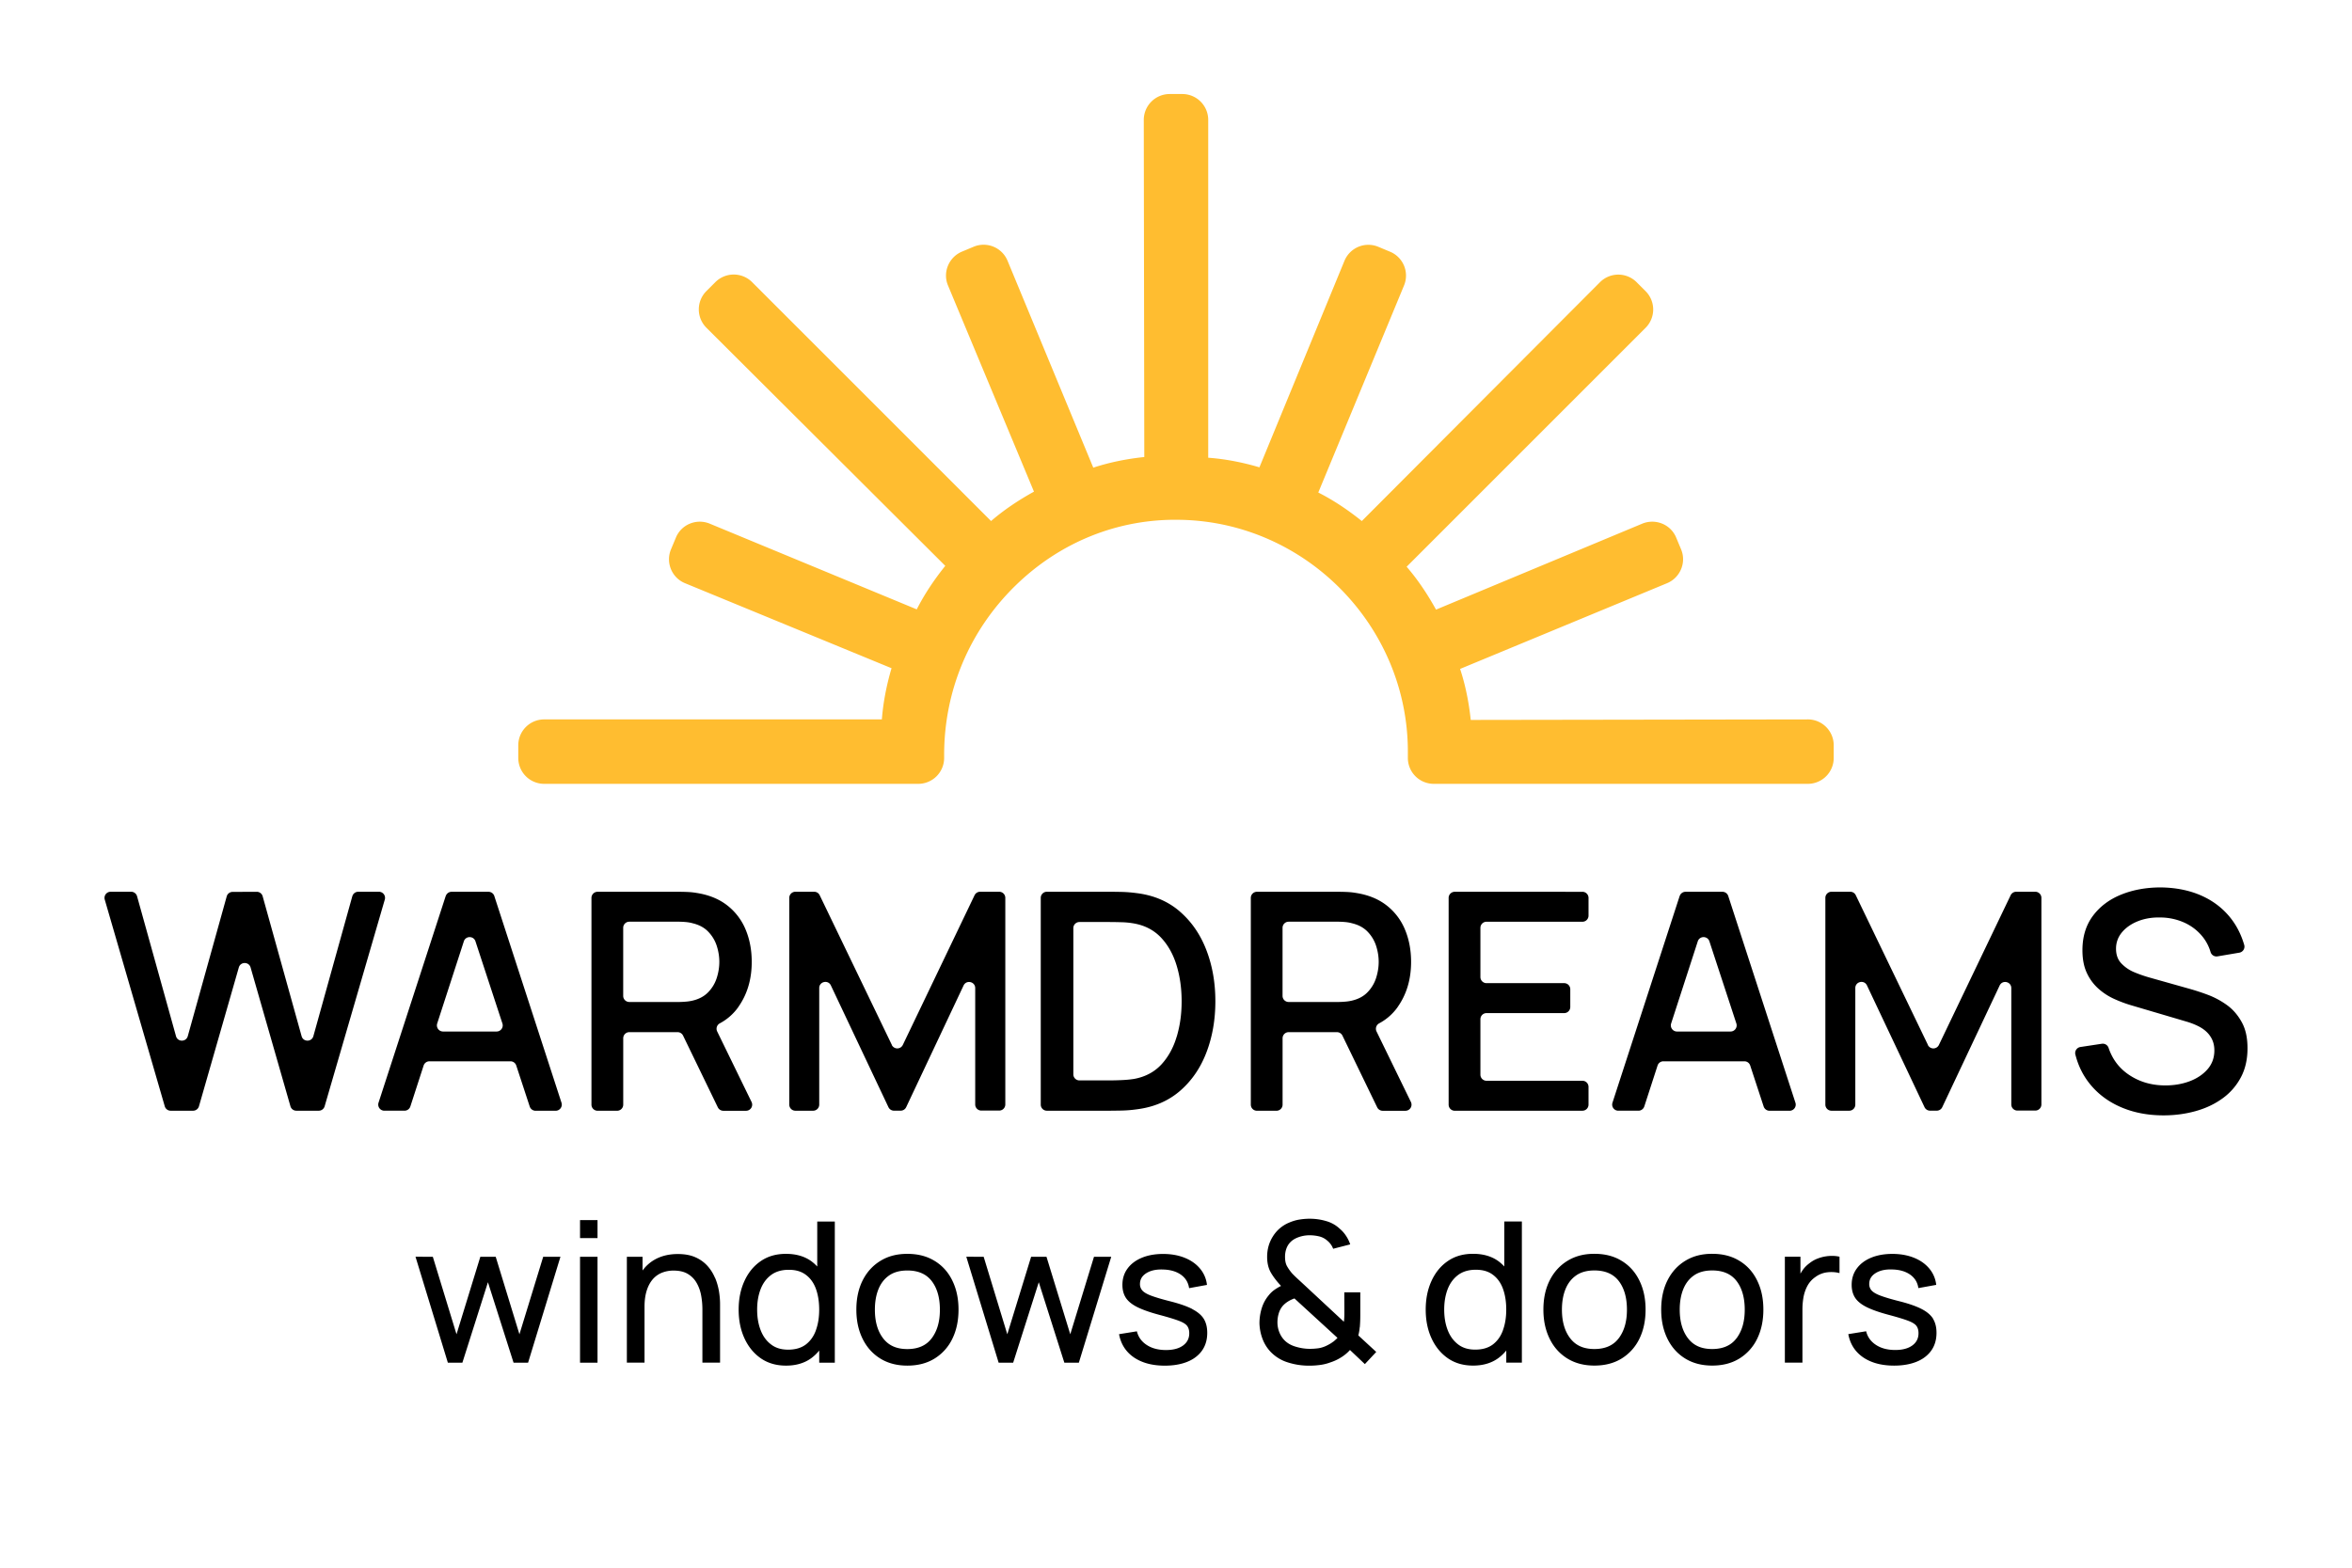
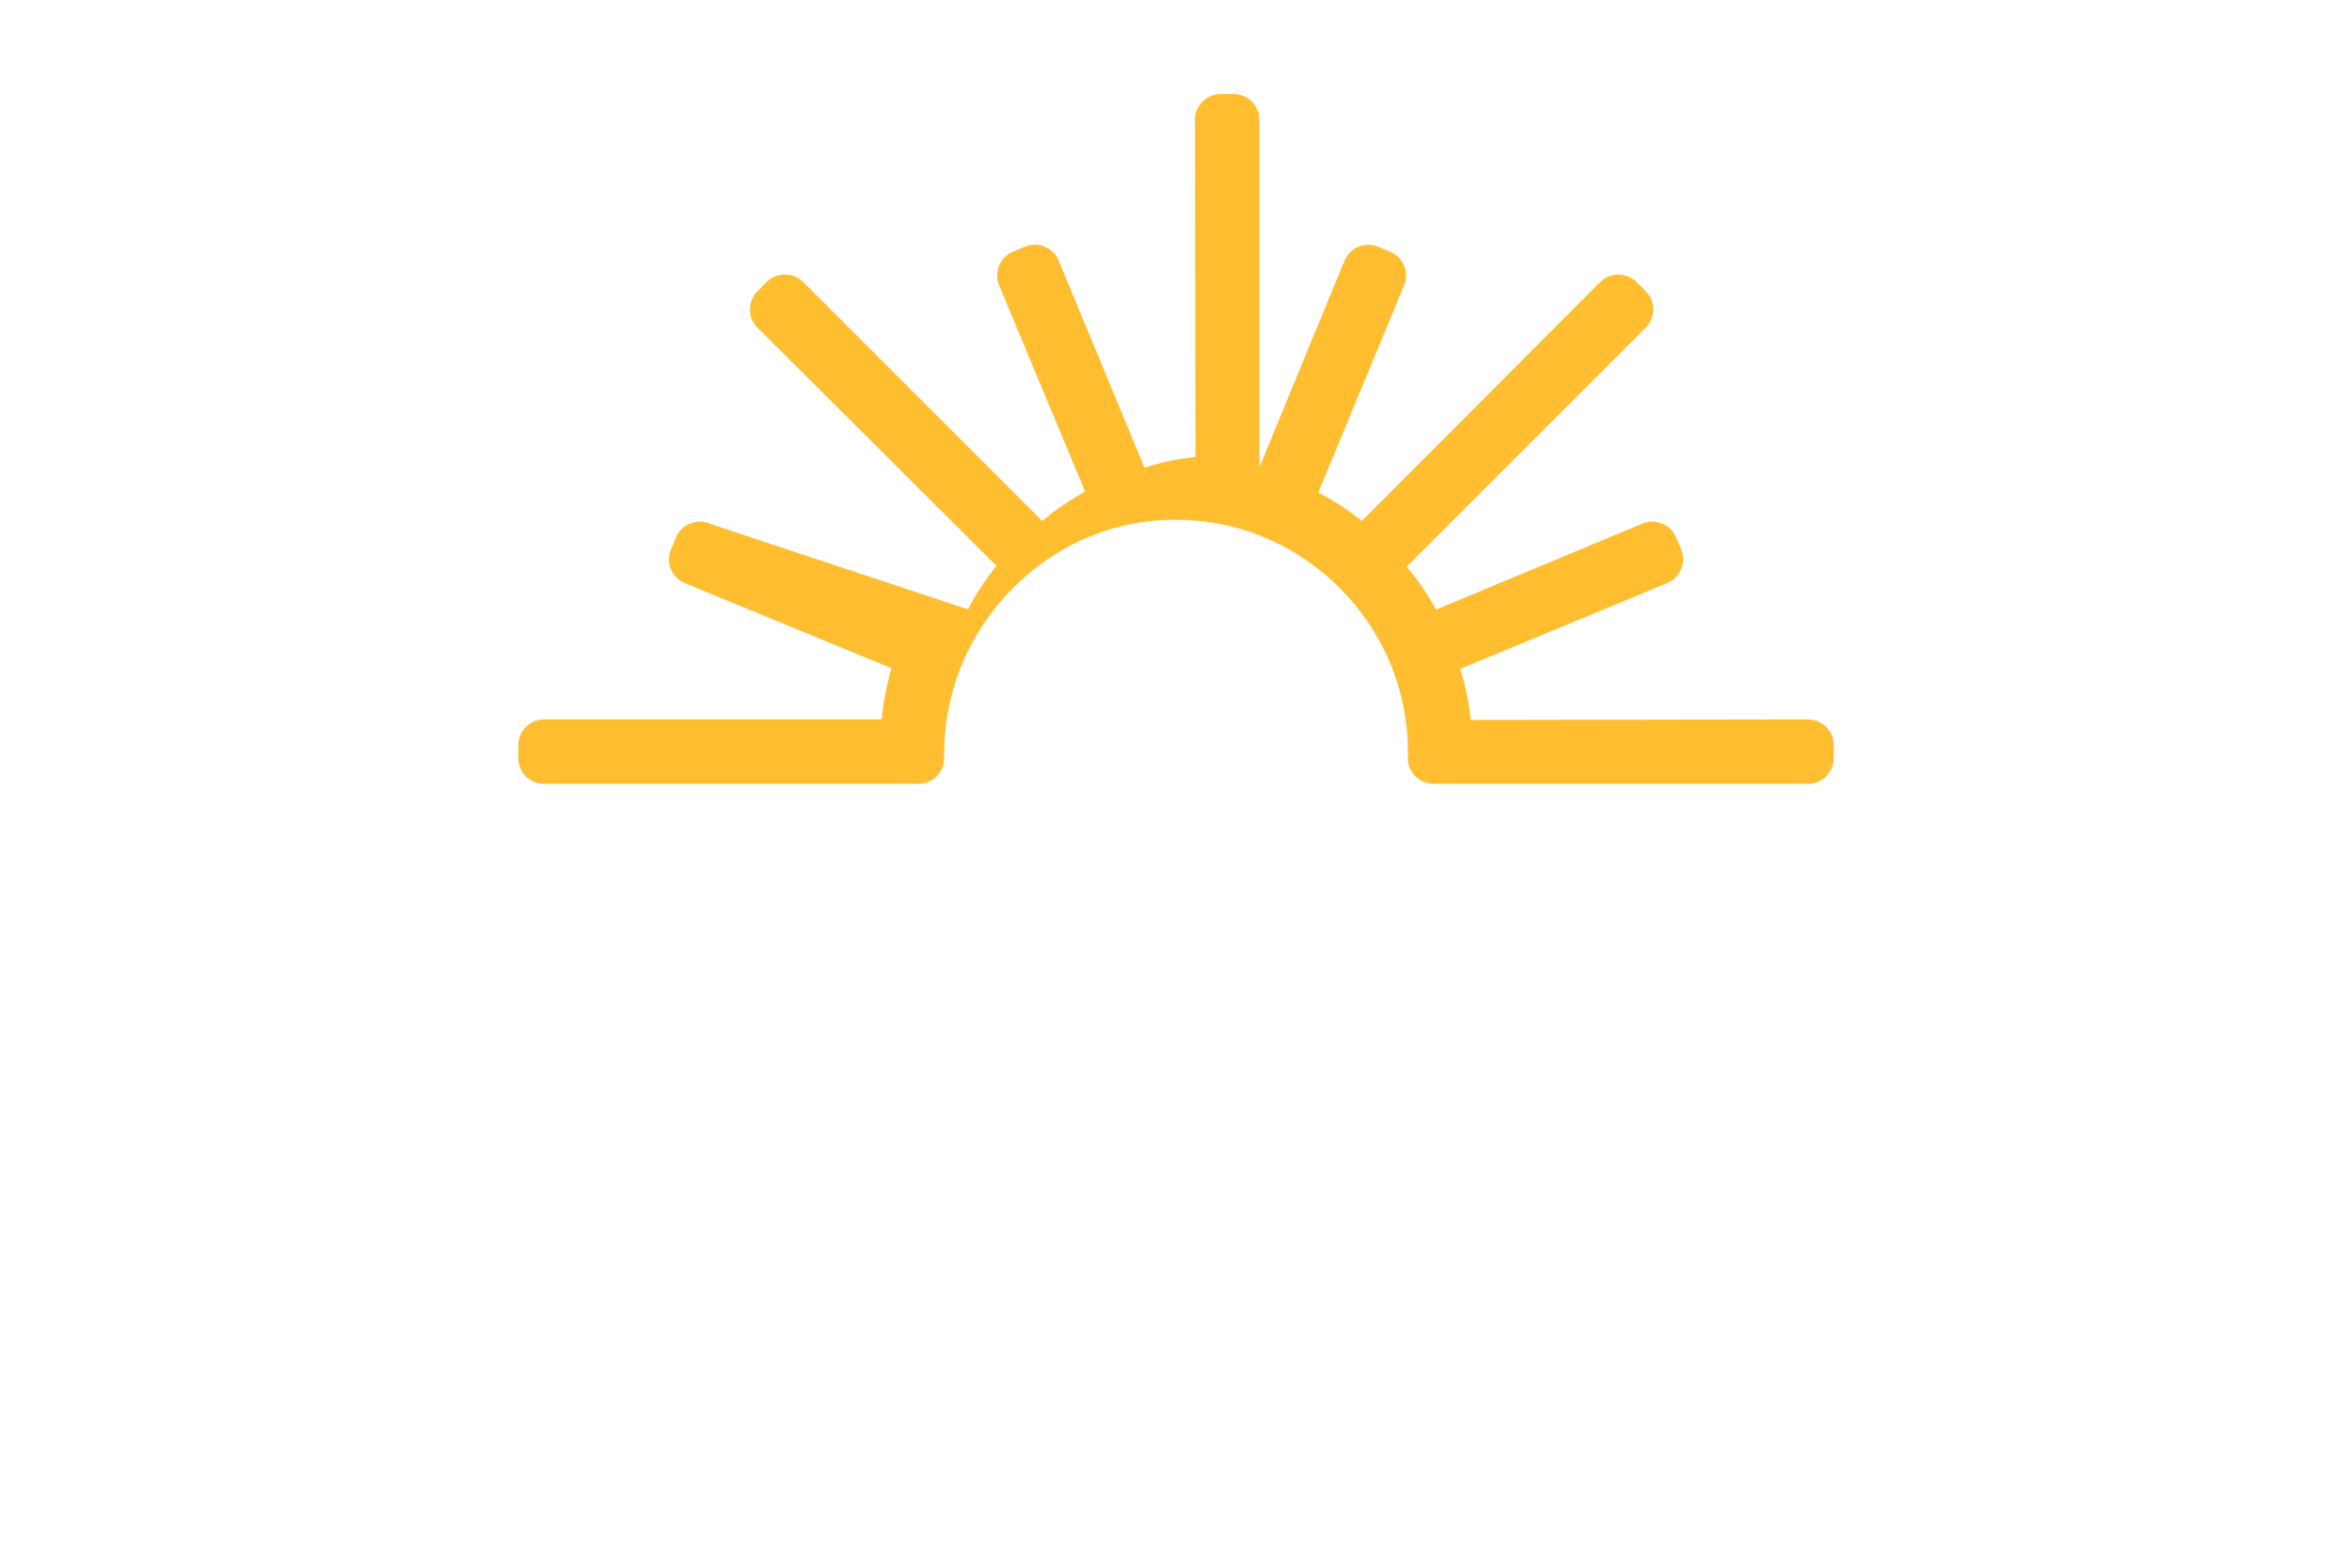
<svg xmlns="http://www.w3.org/2000/svg" viewBox="0 0 300 200">
  <g>
-     <path fill="#ffbd30" d="m230.6 91.78-43.006.066c-.233-2.236-.678-4.45-1.357-6.508l26.398-10.935c1.68-.7 2.492-2.636 1.791-4.316l-.623-1.49a3.253 3.253 0 0 0-1.79-1.792 3.337 3.337 0 0 0-2.537 0l-26.31 10.969c-1.078-1.958-2.335-3.838-3.748-5.473l30.48-30.48a3.304 3.304 0 0 0 0-4.673l-1.145-1.146a3.304 3.304 0 0 0-4.672 0l-30.38 30.47c-1.747-1.402-3.616-2.66-5.552-3.638l10.935-26.41a3.296 3.296 0 0 0-1.79-4.315l-1.491-.623a3.298 3.298 0 0 0-4.317 1.79L160.64 59.62c-2.147-.634-4.36-1.068-6.53-1.224V15.3a3.304 3.304 0 0 0-3.303-3.304h-1.614a3.304 3.304 0 0 0-3.303 3.304l.066 43.006c-2.236.234-4.45.679-6.507 1.357l-10.935-26.397a3.302 3.302 0 0 0-4.317-1.791l-1.49.623c-1.68.7-2.492 2.636-1.791 4.316l10.968 26.309c-1.958 1.079-3.838 2.336-5.473 3.749l-30.48-30.48a3.317 3.317 0 0 0-4.684 0l-1.146 1.145a3.304 3.304 0 0 0 0 4.672l30.47 30.38c-1.402 1.747-2.659 3.616-3.638 5.551L90.524 66.805a3.31 3.31 0 0 0-2.525 0 3.253 3.253 0 0 0-1.791 1.791l-.623 1.49c-.7 1.68.1 3.627 1.791 4.317l26.342 10.846c-.634 2.136-1.068 4.361-1.235 6.53H69.41a3.304 3.304 0 0 0-3.304 3.304v1.613A3.304 3.304 0 0 0 69.41 100h47.712a3.304 3.304 0 0 0 3.304-3.304v-.378c0-8.176 3.204-15.819 9.033-21.548 5.696-5.595 13.16-8.621 21.07-8.454 16.018.278 29.045 13.55 29.045 29.568v.812a3.304 3.304 0 0 0 3.304 3.304h47.712a3.304 3.304 0 0 0 3.303-3.304v-1.613a3.304 3.304 0 0 0-3.303-3.304z" />
-     <path fill="currentColor" d="M214.992 113.771a.786.786 0 0 0-.745.54l-.004-.005-8.57 26.374a.78.78 0 0 0 .744 1.02h2.569a.786.786 0 0 0 .744-.539l1.695-5.225a.782.782 0 0 1 .744-.54H222.5c.34 0 .638.219.74.54l1.717 5.23c.107.32.406.54.74.54h2.568a.783.783 0 0 0 .745-1.022l-8.57-26.373a.781.781 0 0 0-.744-.54zm2.3 5.783c.313 0 .627.179.745.54l3.438 10.478a.782.782 0 0 1-.74 1.025h-6.836a.783.783 0 0 1-.744-1.02v-.005l3.397-10.478a.764.764 0 0 1 .74-.54zm-31.737-5.783a.778.778 0 0 0-.78.78v26.374c0 .433.347.78.78.78v-.004h16.283c.433 0 .78-.348.78-.78v-2.261a.778.778 0 0 0-.78-.78h-12.23a.778.778 0 0 1-.78-.78v-7.072c0-.433.347-.78.78-.78h9.903c.432 0 .78-.348.78-.78v-2.261a.778.778 0 0 0-.78-.78h-9.903a.778.778 0 0 1-.78-.78v-6.274c0-.433.347-.78.78-.78h12.23c.433 0 .78-.348.78-.781v-2.26a.778.778 0 0 0-.78-.78zm-25.232 0a.778.778 0 0 0-.78.78v26.374c0 .433.347.78.78.78h2.492c.433 0 .78-.347.78-.78v-8.467c0-.433.348-.78.78-.78h6.15c.298 0 .57.169.704.441l4.432 9.15c.13.267.401.44.704.44h2.898a.781.781 0 0 0 .7-1.123l-4.387-9.002a.784.784 0 0 1 .339-1.03 6.818 6.818 0 0 0 2.363-2.082v-.01c1.137-1.609 1.708-3.526 1.708-5.751 0-1.498-.259-2.871-.776-4.111a7.56 7.56 0 0 0-2.336-3.085c-1.044-.816-2.337-1.347-3.888-1.592a9.104 9.104 0 0 0-1.146-.125 23.31 23.31 0 0 0-1.008-.027zm4.048 3.817h6.3c.259 0 .549.013.865.04.317.027.62.076.901.156.83.196 1.494.553 1.998 1.075a4.64 4.64 0 0 1 1.088 1.805c.218.678.33 1.36.33 2.047s-.112 1.369-.33 2.055a4.62 4.62 0 0 1-1.088 1.815c-.504.526-1.173.883-1.998 1.075a5.683 5.683 0 0 1-.9.134c-.317.026-.607.04-.866.04h-6.3a.778.778 0 0 1-.78-.78v-8.682c0-.432.348-.78.78-.78zm-88.15-3.817a.778.778 0 0 0-.78.78v26.374c0 .433.348.78.78.78h2.493c.432 0 .78-.347.78-.78v-8.467c0-.433.348-.78.78-.78h6.149c.299 0 .57.169.704.441l4.432 9.15c.13.267.402.44.705.44h2.898a.781.781 0 0 0 .7-1.123l-4.387-9.002a.784.784 0 0 1 .338-1.03 6.818 6.818 0 0 0 2.364-2.082v-.01c1.137-1.609 1.707-3.526 1.707-5.751 0-1.498-.258-2.871-.775-4.111a7.56 7.56 0 0 0-2.337-3.085c-1.043-.816-2.336-1.347-3.888-1.592a9.104 9.104 0 0 0-1.146-.125 23.31 23.31 0 0 0-1.008-.027zm4.049 3.817h6.3c.259 0 .548.013.865.04.317.027.62.076.9.156.83.196 1.494.553 1.998 1.075a4.638 4.638 0 0 1 1.088 1.805c.219.678.33 1.36.33 2.047s-.111 1.369-.33 2.055a4.62 4.62 0 0 1-1.088 1.815c-.504.522-1.172.883-1.997 1.075a5.683 5.683 0 0 1-.901.134c-.317.026-.606.04-.865.04h-6.3a.778.778 0 0 1-.78-.78v-8.682c0-.432.347-.78.78-.78zm-22.669-3.817a.786.786 0 0 0-.744.54l-.005-.005-8.57 26.374a.78.78 0 0 0 .745 1.02h2.568a.786.786 0 0 0 .745-.539l1.694-5.225a.782.782 0 0 1 .745-.54h10.33c.34 0 .638.219.741.54l1.717 5.23c.107.32.405.54.74.54h2.568a.784.784 0 0 0 .745-1.022l-8.57-26.373a.781.781 0 0 0-.745-.54zm2.302 5.783a.767.767 0 0 1 .744.54l3.437 10.478a.782.782 0 0 1-.74 1.025H56.51a.783.783 0 0 1-.745-1.02v-.005l3.398-10.478a.765.765 0 0 1 .74-.54zm173.704-5.787a.778.778 0 0 0-.78.78v26.374c0 .432.348.78.78.78h2.26c.433 0 .78-.348.78-.78v-14.87c0-.834 1.133-1.088 1.486-.335l7.343 15.535c.13.272.406.445.705.445h.851a.778.778 0 0 0 .705-.445l7.321-15.526c.357-.753 1.485-.5 1.485.335v14.843c0 .432.348.78.78.78h2.279c.432 0 .78-.348.78-.78v-26.356a.778.778 0 0 0-.78-.78h-2.435a.787.787 0 0 0-.704.441l-9.154 19.101a.782.782 0 0 1-1.41 0l.014.005-9.207-19.106a.774.774 0 0 0-.705-.441zm-100.077 0a.778.778 0 0 0-.78.78v26.374c0 .432.347.78.78.78h7.968c.258 0 .74-.005 1.444-.018a16.348 16.348 0 0 0 2.029-.156c2.185-.272 4.026-1.052 5.52-2.336 1.494-1.289 2.622-2.92 3.384-4.91.763-1.984 1.146-4.168 1.146-6.545 0-2.376-.383-4.543-1.146-6.528-.762-1.984-1.89-3.625-3.384-4.918v-.004c-1.494-1.293-3.335-2.078-5.52-2.345a17.247 17.247 0 0 0-2.029-.156 83.659 83.659 0 0 0-1.444-.018zm4.155 3.861h3.817c.428 0 .945.009 1.56.027a10.19 10.19 0 0 1 1.62.165c1.395.258 2.536.865 3.424 1.814.887.95 1.542 2.127 1.97 3.532.428 1.404.642 2.925.642 4.57 0 1.645-.205 3.09-.62 4.499l-.004-.005c-.415 1.41-1.065 2.595-1.948 3.559-.888.963-2.042 1.582-3.465 1.85-.464.076-1.003.13-1.61.156a36.42 36.42 0 0 1-1.569.04h-3.817a.778.778 0 0 1-.78-.78v-18.647c0-.432.348-.78.78-.78zm-36.232-3.861a.778.778 0 0 0-.78.78v26.374c0 .432.348.78.78.78h2.261c.432 0 .78-.348.78-.78v-14.87c0-.834 1.133-1.088 1.485-.335l7.344 15.535a.781.781 0 0 0 .704.445h.852a.778.778 0 0 0 .704-.445l7.322-15.526c.356-.753 1.484-.5 1.484.335v14.843c0 .432.348.78.78.78h2.279c.433 0 .78-.348.78-.78v-26.356a.778.778 0 0 0-.78-.78h-2.434a.787.787 0 0 0-.705.441l-9.154 19.101a.782.782 0 0 1-1.409 0l.014.005-9.208-19.106a.774.774 0 0 0-.704-.441zm-87.343 0a.78.78 0 0 0-.749.998l7.656 26.374a.779.779 0 0 0 .75.562h2.862a.779.779 0 0 0 .749-.566l5.083-17.71c.218-.754 1.284-.754 1.502 0l5.083 17.71a.783.783 0 0 0 .75.566h2.862a.779.779 0 0 0 .749-.562l7.674-26.374a.779.779 0 0 0-.75-.998h-2.635a.779.779 0 0 0-.753.57h-.005l-4.967 17.853c-.214.763-1.293.763-1.502 0l-4.967-17.848a.778.778 0 0 0-.754-.57l-3.08.013a.783.783 0 0 0-.75.57l-4.967 17.835c-.214.763-1.293.763-1.503 0l-4.967-17.853a.779.779 0 0 0-.753-.57zm261.517-.553c-1.878 0-3.567.307-5.083.923-1.512.615-2.711 1.52-3.599 2.715-.887 1.195-1.328 2.653-1.328 4.374 0 1.137.187 2.105.561 2.898a6.147 6.147 0 0 0 1.467 1.998 7.892 7.892 0 0 0 1.989 1.302c.722.33 1.436.597 2.136.807l7.16 2.113c.518.156.995.34 1.427.553.433.214.803.464 1.106.758.303.29.544.629.718 1.017.174.388.263.834.263 1.338 0 .931-.29 1.73-.865 2.394-.575.664-1.338 1.177-2.278 1.534-.946.356-1.98.535-3.104.535-1.81 0-3.393-.477-4.753-1.427-1.186-.83-2.02-1.953-2.492-3.362a.783.783 0 0 0-.856-.526l-2.738.415a.78.78 0 0 0-.642.963c.361 1.422.976 2.67 1.85 3.75 1.04 1.288 2.368 2.278 3.978 2.969 1.61.691 3.415 1.039 5.421 1.039 1.436 0 2.8-.183 4.094-.544 1.293-.361 2.434-.9 3.424-1.619a7.78 7.78 0 0 0 2.336-2.675c.571-1.065.852-2.305.852-3.714 0-1.409-.254-2.488-.758-3.384l-.009-.014c-.504-.9-1.141-1.618-1.913-2.162a10.378 10.378 0 0 0-2.385-1.27 29.835 29.835 0 0 0-2.203-.728l-5.159-1.453a16.959 16.959 0 0 1-1.988-.687 4.77 4.77 0 0 1-1.677-1.137c-.455-.477-.678-1.106-.678-1.881 0-.776.255-1.49.767-2.096.513-.606 1.195-1.08 2.056-1.418.86-.334 1.806-.49 2.84-.464a7.542 7.542 0 0 1 2.987.629c.919.406 1.695.99 2.328 1.748.49.588.852 1.262 1.079 2.024a.787.787 0 0 0 .883.562l2.791-.473a.783.783 0 0 0 .62-.99c-.397-1.36-1.008-2.541-1.828-3.544-.99-1.209-2.23-2.136-3.723-2.783-1.494-.646-3.184-.98-5.074-1.007zm-108.56 42.267c-.424 0-.862.035-1.31.106-.448.07-.883.2-1.308.383a4.415 4.415 0 0 0-2.07 1.735c-.507.79-.755 1.668-.755 2.647 0 .766.154 1.42.455 1.963.307.543.742 1.121 1.32 1.74a6.199 6.199 0 0 0-.82.484 3.48 3.48 0 0 0-.73.684 4.711 4.711 0 0 0-.915 1.68 6.512 6.512 0 0 0-.289 1.934c.024.678.148 1.315.372 1.922a4.928 4.928 0 0 0 1.008 1.658 5.154 5.154 0 0 0 2.177 1.374 8.795 8.795 0 0 0 2.8.436c.46 0 .914-.03 1.362-.089.448-.058.89-.165 1.315-.324a6.015 6.015 0 0 0 1.35-.625 5.177 5.177 0 0 0 1.162-.961l1.899 1.799 1.451-1.552-2.288-2.11c.082-.278.141-.62.183-1.038l.011-.012c.036-.418.06-.92.06-1.515v-2.926h-2.04l.01 2.49c0 .2.001.406-.01.625-.006.218-.024.43-.054.636l-5.3-4.93-.685-.63a14.29 14.29 0 0 1-.595-.584 5.684 5.684 0 0 1-.684-.967c-.166-.307-.242-.696-.242-1.168 0-.549.118-1.026.348-1.433.235-.407.583-.719 1.049-.943a4.09 4.09 0 0 1 1.763-.378c.395 0 .784.048 1.168.136.383.089.725.265 1.02.513.366.294.631.648.79 1.073l2.176-.56a4.564 4.564 0 0 0-.525-1.079 4.16 4.16 0 0 0-.813-.92 4.163 4.163 0 0 0-1.728-.973 7.324 7.324 0 0 0-2.087-.3zm-93.083.172v2.3h2.23v-2.3zm117.89.182v5.737a5.336 5.336 0 0 0-.771-.69c-.867-.619-1.942-.926-3.216-.926-1.273 0-2.328.313-3.224.932-.903.62-1.592 1.469-2.082 2.548-.489 1.073-.73 2.288-.73 3.638s.241 2.565.73 3.638c.49 1.073 1.18 1.928 2.082 2.56.902.63 1.98.944 3.237.944 1.256 0 2.335-.314 3.202-.945a5.565 5.565 0 0 0 1.026-.979v1.552h1.988v-18.01zm-87.634.006v5.737a5.345 5.345 0 0 0-.773-.69c-.867-.62-1.94-.926-3.213-.926-1.274 0-2.33.313-3.226.932-.902.619-1.592 1.468-2.081 2.547-.49 1.073-.732 2.288-.732 3.638s.242 2.565.732 3.639c.49 1.073 1.179 1.928 2.08 2.559.903.63 1.982.944 3.238.944s2.335-.313 3.202-.944a5.559 5.559 0 0 0 1.026-.978v1.55h1.988v-18.008zm99.126 4.115c-1.35 0-2.464.302-3.437.897-.973.596-1.728 1.427-2.265 2.494-.537 1.067-.802 2.311-.802 3.727 0 1.415.266 2.624.79 3.704.525 1.079 1.274 1.916 2.247 2.523.973.607 2.13.914 3.474.914 1.344 0 2.5-.301 3.48-.908a6.042 6.042 0 0 0 2.252-2.512c.525-1.073.79-2.312.79-3.721 0-1.41-.26-2.624-.784-3.697-.52-1.073-1.268-1.91-2.247-2.512h-.006c-.973-.607-2.14-.909-3.49-.909zm15.025 0c-1.35 0-2.465.302-3.438.897-.973.596-1.727 1.427-2.264 2.494-.537 1.067-.802 2.311-.802 3.727 0 1.415.266 2.624.79 3.704.525 1.073 1.274 1.916 2.247 2.523.973.607 2.13.914 3.474.914 1.344 0 2.5-.301 3.478-.908a6.042 6.042 0 0 0 2.253-2.512c.525-1.073.79-2.312.79-3.721 0-1.41-.26-2.624-.784-3.697-.52-1.073-1.267-1.91-2.246-2.512h-.006c-.973-.607-2.14-.909-3.49-.909zm-102.658.006c-1.35 0-2.465.301-3.438.897-.973.596-1.728 1.426-2.265 2.493-.536 1.068-.801 2.312-.801 3.727s.265 2.625.79 3.704c.525 1.073 1.273 1.916 2.246 2.523.973.608 2.129.915 3.473.915 1.345 0 2.5-.301 3.48-.909a6.042 6.042 0 0 0 2.252-2.512c.525-1.073.79-2.311.79-3.72 0-1.41-.26-2.625-.784-3.698-.519-1.073-1.268-1.91-2.247-2.512h-.006c-.972-.607-2.14-.908-3.49-.908zm125.638.006c-1.026 0-1.94.166-2.718.49-.779.324-1.386.784-1.822 1.38-.437.595-.649 1.29-.649 2.08 0 .644.147 1.191.436 1.64.289.448.778.85 1.462 1.192.684.342 1.622.672 2.813.99 1.102.295 1.923.542 2.471.749.549.206.908.43 1.08.667.176.235.264.548.264.931 0 .66-.265 1.179-.79 1.562s-1.25.578-2.175.578c-.973 0-1.793-.212-2.453-.643-.66-.43-1.08-1.008-1.263-1.746l-2.275.367c.235 1.267.866 2.252 1.892 2.96 1.032.701 2.347 1.056 3.957 1.056 1.61 0 3.008-.372 3.963-1.12.961-.75 1.439-1.77 1.439-3.074 0-.701-.148-1.291-.437-1.769l.006-.011c-.295-.478-.785-.896-1.469-1.25-.69-.353-1.627-.684-2.818-.984-1.061-.266-1.863-.508-2.417-.714-.555-.207-.933-.43-1.14-.66a1.213 1.213 0 0 1-.306-.838c0-.583.272-1.044.82-1.386.549-.342 1.256-.495 2.134-.46.926.024 1.682.247 2.271.66.59.419.938.99 1.044 1.716l2.276-.412a3.867 3.867 0 0 0-.885-2.081c-.495-.596-1.15-1.056-1.958-1.38-.808-.324-1.727-.49-2.753-.49zm-93.018.006c-1.026 0-1.94.165-2.718.49-.778.324-1.387.784-1.823 1.38-.436.595-.648 1.29-.648 2.08 0 .643.147 1.191.436 1.64.289.447.779.85 1.463 1.191.684.342 1.621.672 2.812.99 1.103.295 1.922.543 2.47.75.549.206.909.43 1.08.666.177.236.266.549.266.932 0 .66-.266 1.178-.79 1.561-.525.384-1.251.579-2.177.579-.973 0-1.792-.213-2.452-.643-.66-.43-1.08-1.008-1.262-1.745l-2.276.365c.236 1.268.866 2.253 1.892 2.96 1.032.702 2.348 1.056 3.957 1.056 1.61 0 3.007-.371 3.962-1.12.961-.75 1.439-1.77 1.439-3.073 0-.702-.147-1.291-.436-1.77-.294-.477-.784-.895-1.468-1.249l.005-.011c-.69-.354-1.628-.684-2.819-.985-1.061-.265-1.863-.508-2.417-.714-.555-.206-.932-.43-1.138-.66a1.213 1.213 0 0 1-.306-.837c0-.584.271-1.044.82-1.386.548-.342 1.255-.496 2.134-.46.925.023 1.68.248 2.27.66.59.42.937.992 1.043 1.717l2.277-.414a3.867 3.867 0 0 0-.885-2.08c-.495-.596-1.15-1.056-1.957-1.38-.808-.325-1.728-.49-2.754-.49zm-61.898.011c-1.161 0-2.163.254-3.018.755a4.912 4.912 0 0 0-1.48 1.35v-1.757h-2v13.51h2.253v-7.118c0-.784.088-1.463.27-2.046.178-.578.432-1.061.756-1.445a3.03 3.03 0 0 1 1.167-.854 3.93 3.93 0 0 1 1.521-.283c.72 0 1.31.135 1.782.412a3.1 3.1 0 0 1 1.126 1.12c.278.472.478 1.004.59 1.593.112.59.17 1.208.17 1.851v6.77h2.253v-7.466c0-.519-.047-1.066-.141-1.644a7.66 7.66 0 0 0-.496-1.716l-.011.005a5.43 5.43 0 0 0-.962-1.527 4.502 4.502 0 0 0-1.538-1.097c-.62-.278-1.363-.413-2.242-.413zm147.227.237a5.092 5.092 0 0 0-1.687.283l-.006.005a3.827 3.827 0 0 0-1.19.649 3.7 3.7 0 0 0-.855.86c-.106.148-.2.307-.295.467v-2.159h-1.988v13.51h2.241v-6.781c0-.531.048-1.056.136-1.57.095-.512.26-.99.495-1.432a3.22 3.22 0 0 1 1.008-1.126 3.158 3.158 0 0 1 1.552-.614 4.232 4.232 0 0 1 1.538.1v-2.087a4.16 4.16 0 0 0-.949-.106zm-180.685.105 4.128 13.521h1.852l3.26-10.266 3.268 10.266h1.852l4.127-13.509h-2.2l-3.03 9.883-3.025-9.883h-1.964l-3.037 9.883-3.02-9.883zm70.254 0 4.127 13.521h1.852l3.267-10.266 3.261 10.266h1.85l4.129-13.509h-2.2l-3.024 9.883-3.032-9.883h-1.963l-3.037 9.883-3.013-9.883zm-49.267.012v13.51h2.23v-13.51zm114.252 1.651c.92 0 1.615.213 2.187.643.578.43 1.003 1.026 1.28 1.786.277.761.419 1.646.419 2.648 0 1.003-.142 1.864-.42 2.63v.012c-.276.773-.712 1.374-1.29 1.816-.584.437-1.332.654-2.24.654-.908 0-1.622-.224-2.206-.678-.584-.454-1.026-1.06-1.32-1.833-.296-.773-.437-1.64-.437-2.595 0-.955.142-1.81.43-2.577.29-.766.732-1.373 1.327-1.827.596-.448 1.35-.679 2.27-.679zm-87.634.006c.92 0 1.616.212 2.188.643.578.43 1.002 1.025 1.28 1.786.276.76.417 1.645.417 2.648 0 1.002-.14 1.864-.418 2.63v.012c-.277.772-.714 1.374-1.292 1.816-.584.436-1.332.654-2.24.654-.908 0-1.622-.224-2.205-.678-.59-.449-1.027-1.061-1.321-1.834-.295-.772-.437-1.64-.437-2.595 0-.955.142-1.81.43-2.576.29-.767.732-1.374 1.328-1.828.595-.448 1.35-.678 2.27-.678zm102.764.083c1.386 0 2.424.453 3.114 1.355.69.903 1.038 2.123 1.038 3.644 0 1.522-.342 2.695-1.026 3.627v-.005c-.684.931-1.728 1.403-3.126 1.403-1.397 0-2.388-.46-3.09-1.374-.702-.92-1.05-2.135-1.05-3.65 0-.985.148-1.852.449-2.6.3-.75.755-1.338 1.362-1.763.608-.425 1.386-.637 2.329-.637zm15.026 0c1.386 0 2.423.453 3.113 1.355.69.903 1.038 2.123 1.038 3.644 0 1.522-.342 2.695-1.026 3.627v-.005c-.684.931-1.727 1.403-3.125 1.403-1.397 0-2.388-.46-3.09-1.374-.702-.92-1.05-2.135-1.05-3.65 0-.985.147-1.852.448-2.6.3-.75.755-1.338 1.362-1.763.608-.425 1.387-.637 2.33-.637zm-102.66.005c1.386 0 2.424.454 3.114 1.356.69.902 1.038 2.123 1.038 3.644s-.342 2.695-1.026 3.627v-.006c-.684.932-1.728 1.404-3.125 1.404-1.398 0-2.389-.46-3.09-1.374-.702-.914-1.05-2.135-1.05-3.65 0-.986.148-1.851.448-2.6.301-.75.755-1.339 1.363-1.763.607-.425 1.385-.637 2.329-.637zm49.377 3.567 5.49 5.03a5.857 5.857 0 0 1-.537.49l-.011-.006c-.218.177-.525.36-.926.549a3.55 3.55 0 0 1-.949.29 8.017 8.017 0 0 1-1.115.075c-.619 0-1.238-.1-1.863-.295-.625-.194-1.12-.507-1.486-.932a3.139 3.139 0 0 1-.56-.96 3.43 3.43 0 0 1-.213-1.174c0-.4.053-.778.16-1.137a2.62 2.62 0 0 1 .483-.94c.189-.223.419-.418.684-.589a3.95 3.95 0 0 1 .843-.4z" />
+     <path fill="#ffbd30" d="m230.6 91.78-43.006.066c-.233-2.236-.678-4.45-1.357-6.508l26.398-10.935c1.68-.7 2.492-2.636 1.791-4.316l-.623-1.49a3.253 3.253 0 0 0-1.79-1.792 3.337 3.337 0 0 0-2.537 0l-26.31 10.969c-1.078-1.958-2.335-3.838-3.748-5.473l30.48-30.48a3.304 3.304 0 0 0 0-4.673l-1.145-1.146a3.304 3.304 0 0 0-4.672 0l-30.38 30.47c-1.747-1.402-3.616-2.66-5.552-3.638l10.935-26.41a3.296 3.296 0 0 0-1.79-4.315l-1.491-.623a3.298 3.298 0 0 0-4.317 1.79L160.64 59.62V15.3a3.304 3.304 0 0 0-3.303-3.304h-1.614a3.304 3.304 0 0 0-3.303 3.304l.066 43.006c-2.236.234-4.45.679-6.507 1.357l-10.935-26.397a3.302 3.302 0 0 0-4.317-1.791l-1.49.623c-1.68.7-2.492 2.636-1.791 4.316l10.968 26.309c-1.958 1.079-3.838 2.336-5.473 3.749l-30.48-30.48a3.317 3.317 0 0 0-4.684 0l-1.146 1.145a3.304 3.304 0 0 0 0 4.672l30.47 30.38c-1.402 1.747-2.659 3.616-3.638 5.551L90.524 66.805a3.31 3.31 0 0 0-2.525 0 3.253 3.253 0 0 0-1.791 1.791l-.623 1.49c-.7 1.68.1 3.627 1.791 4.317l26.342 10.846c-.634 2.136-1.068 4.361-1.235 6.53H69.41a3.304 3.304 0 0 0-3.304 3.304v1.613A3.304 3.304 0 0 0 69.41 100h47.712a3.304 3.304 0 0 0 3.304-3.304v-.378c0-8.176 3.204-15.819 9.033-21.548 5.696-5.595 13.16-8.621 21.07-8.454 16.018.278 29.045 13.55 29.045 29.568v.812a3.304 3.304 0 0 0 3.304 3.304h47.712a3.304 3.304 0 0 0 3.303-3.304v-1.613a3.304 3.304 0 0 0-3.303-3.304z" />
  </g>
</svg>